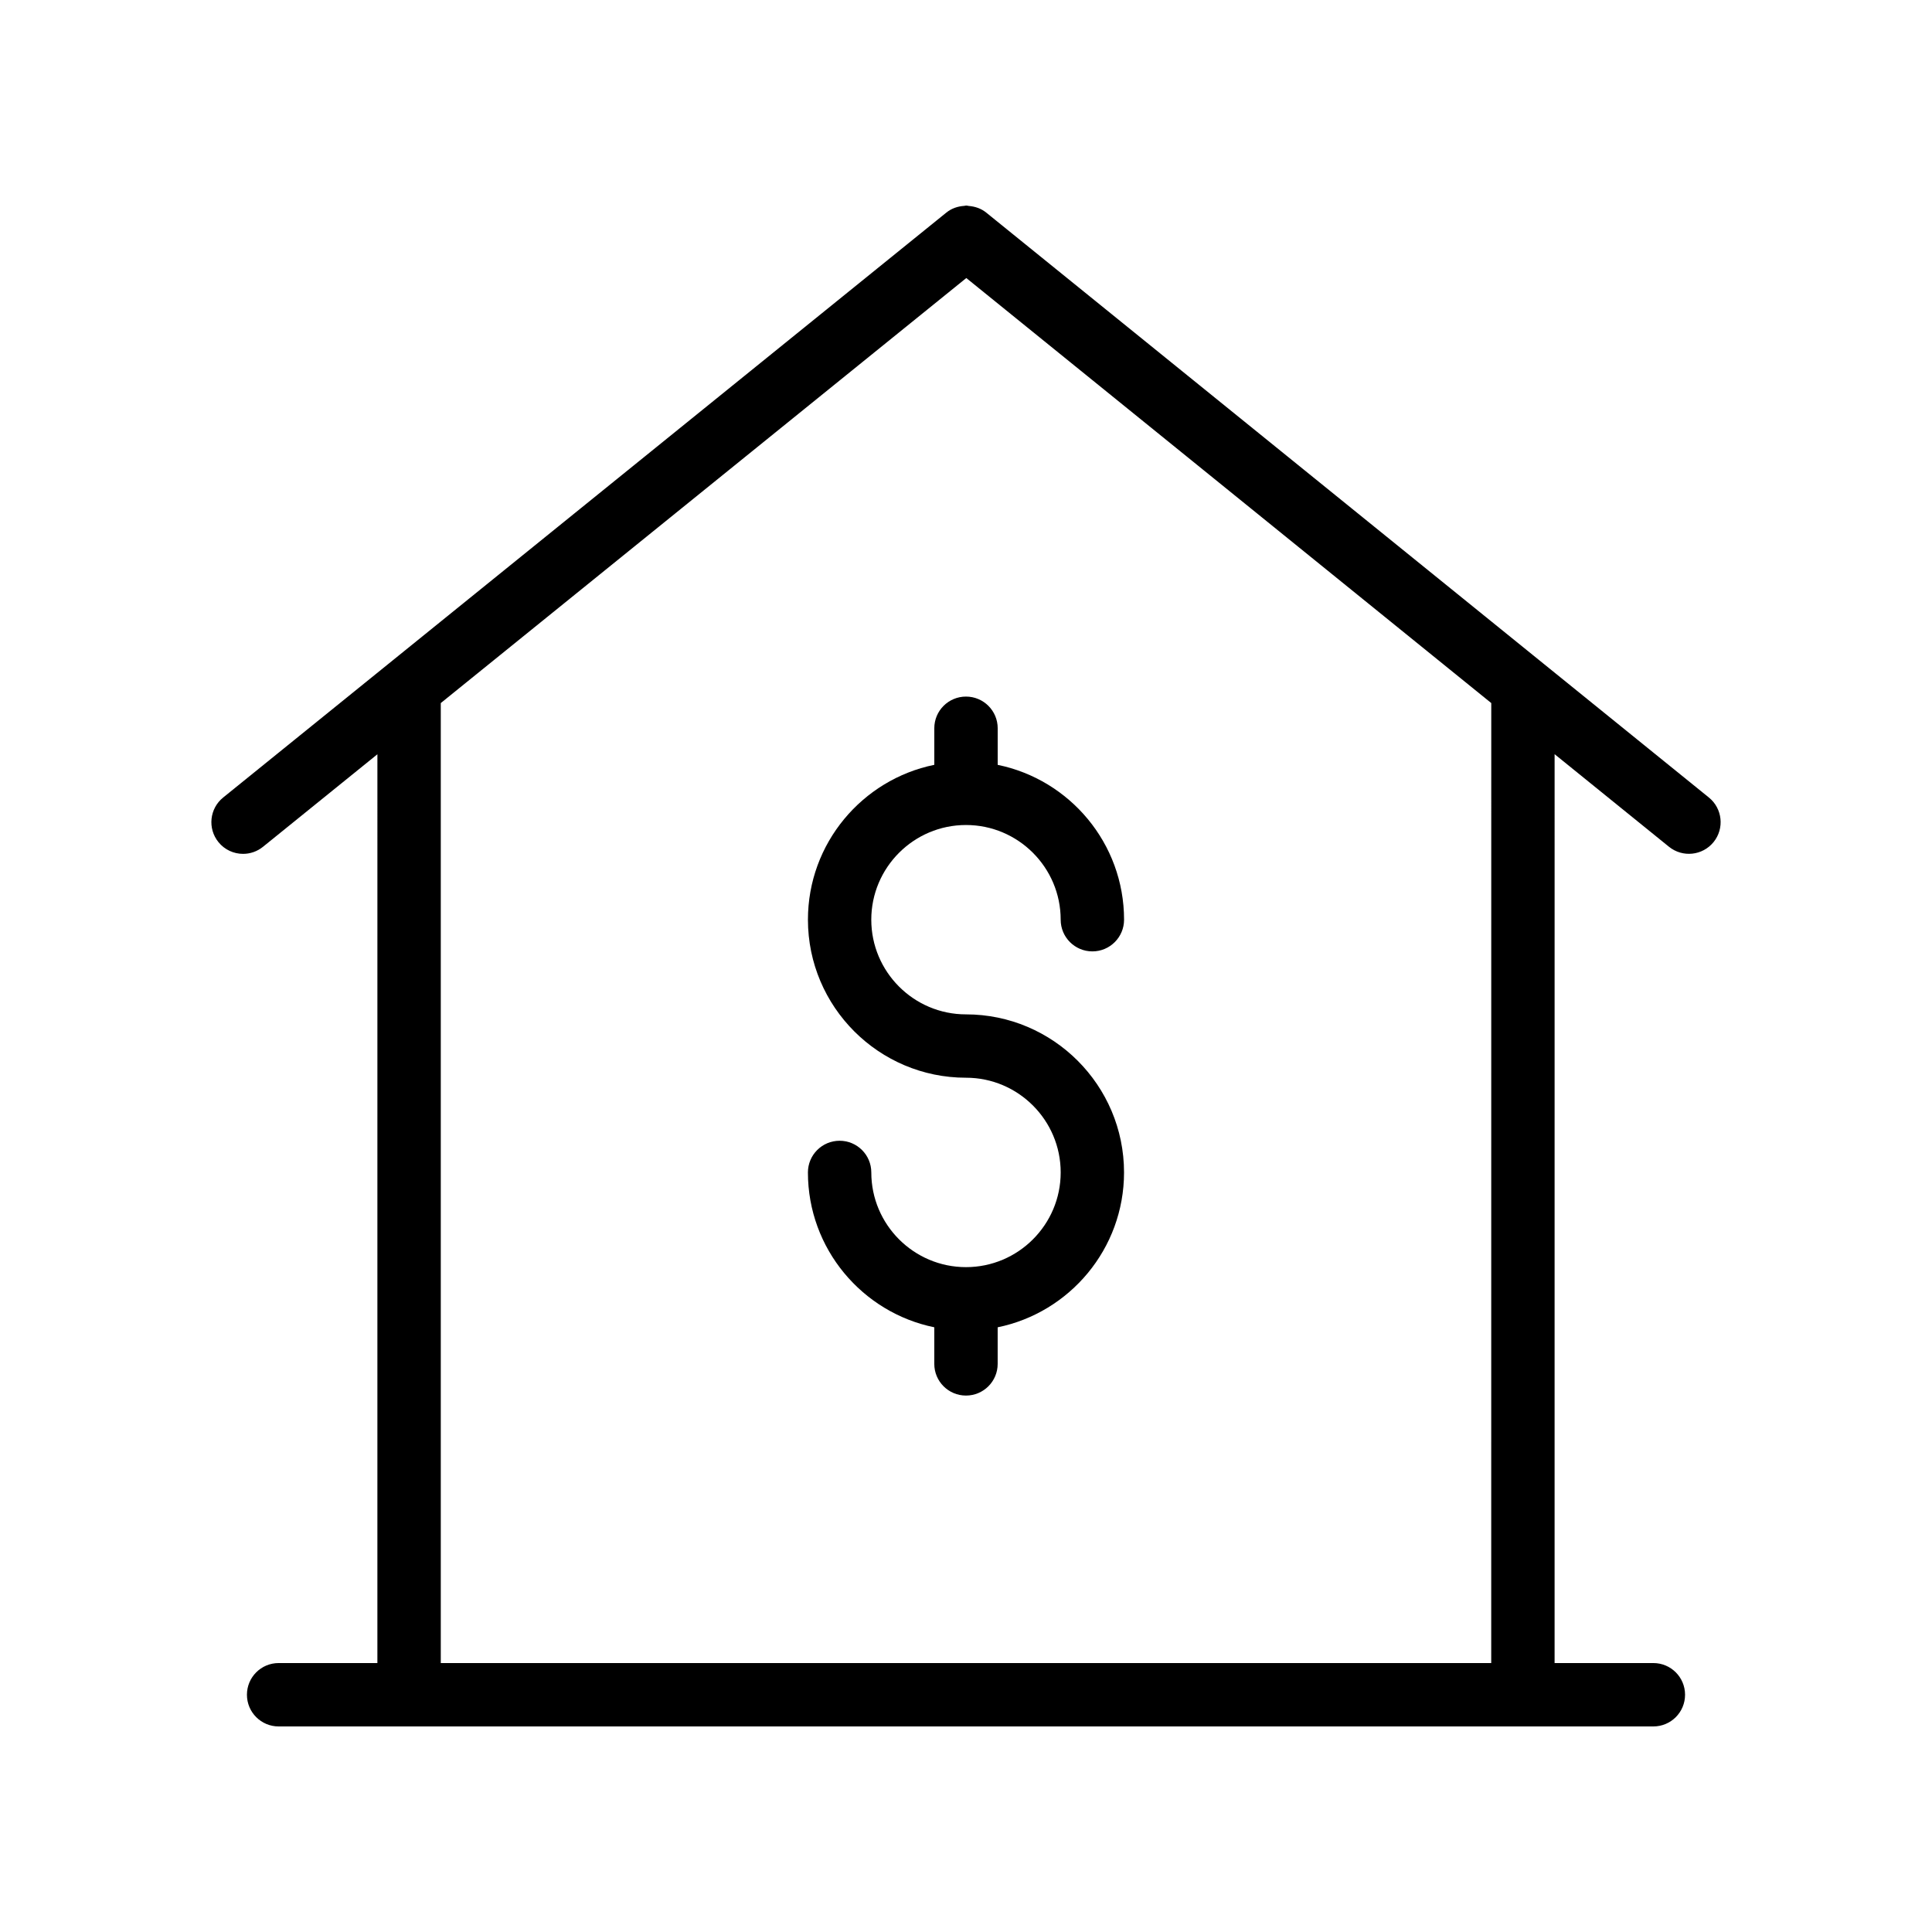
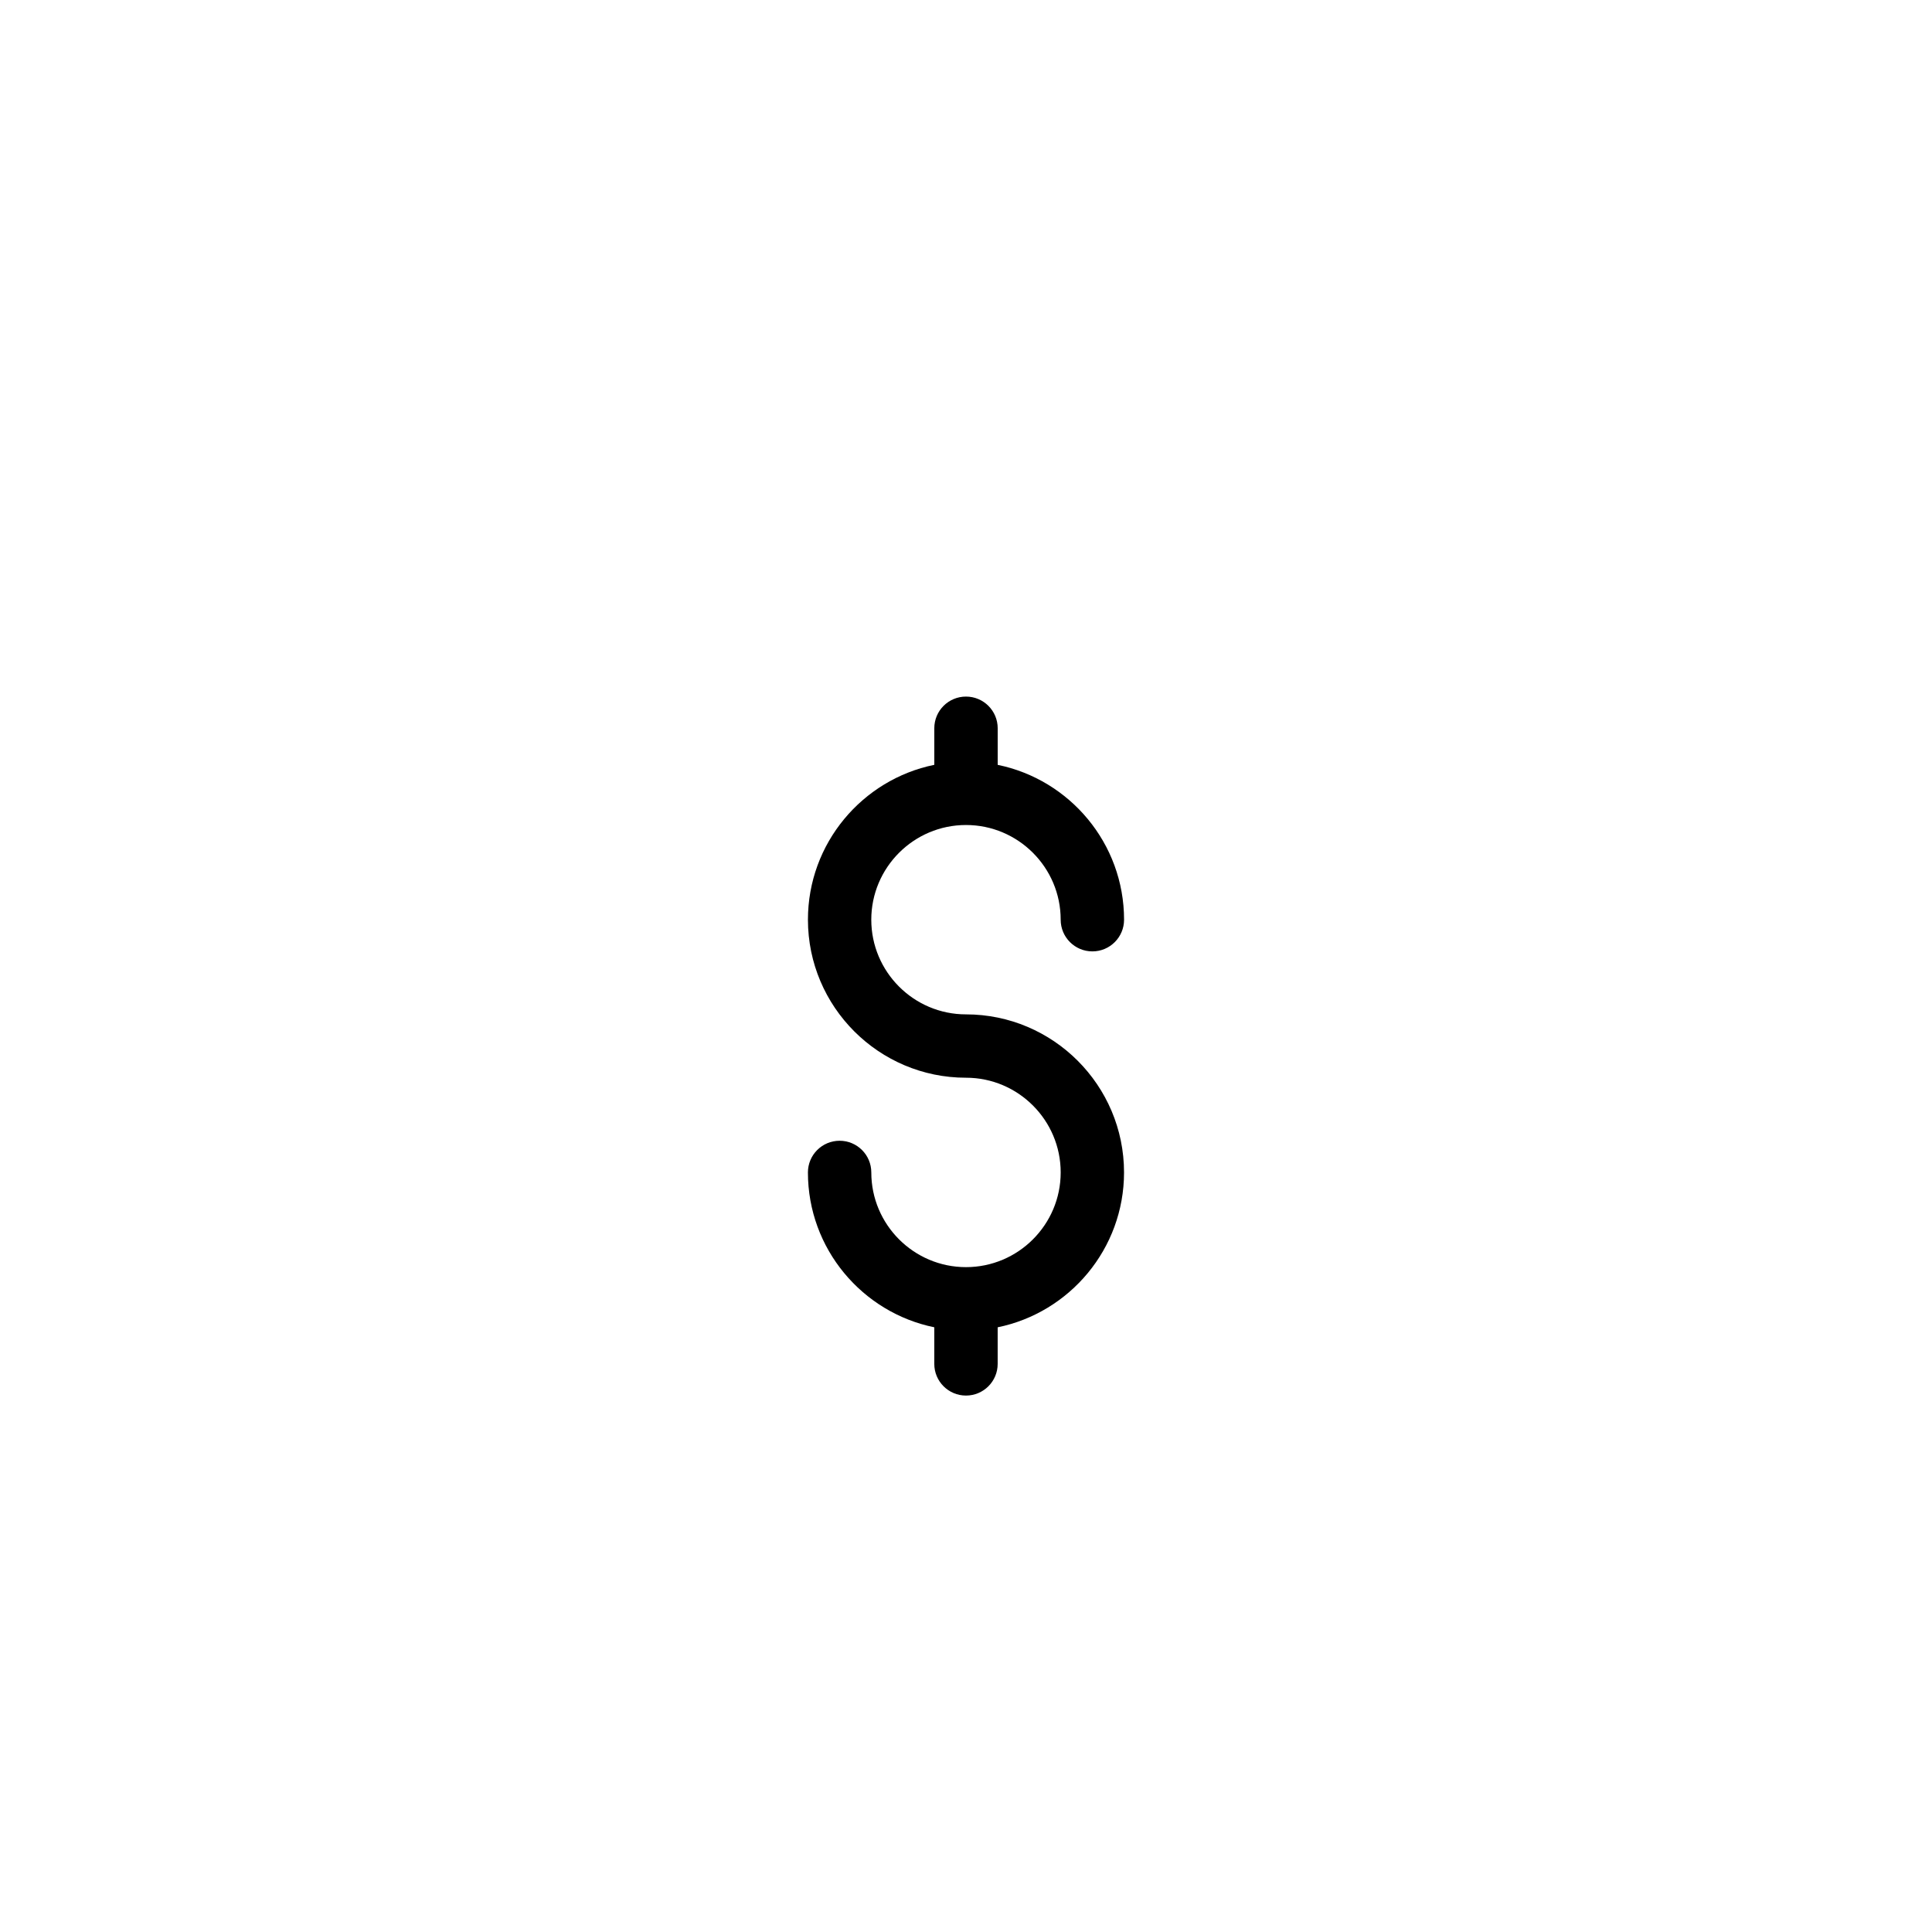
<svg xmlns="http://www.w3.org/2000/svg" fill="#000000" width="800px" height="800px" version="1.1" viewBox="144 144 512 512">
  <g>
-     <path d="m405.36 200.34c-1.359-1.102-2.988-1.629-4.633-1.762-0.219-0.016-0.43-0.109-0.648-0.109-0.184 0-0.359 0.078-0.543 0.09-1.684 0.109-3.352 0.648-4.742 1.777l-191.66 155.02c-3.606 2.91-4.164 8.199-1.246 11.809 1.656 2.051 4.082 3.117 6.531 3.117 1.852 0 3.723-0.613 5.277-1.871l30.32-24.523-0.004 240.84h-26.172c-4.637 0-8.398 3.754-8.398 8.398 0 4.641 3.758 8.398 8.398 8.398h364.32c4.637 0 8.398-3.754 8.398-8.398 0-4.641-3.758-8.398-8.398-8.398h-26.176l0.004-240.86 30.316 24.539c3.613 2.91 8.891 2.352 11.812-1.246 2.914-3.602 2.363-8.891-1.242-11.809zm133.83 384.39h-278.38v-254.41l139.27-112.64 139.12 112.64z" />
    <path d="m391.6 336.99v9.695c-19.086 3.898-33.488 20.812-33.488 41.035 0 23.098 18.789 41.887 41.887 41.887 13.836 0 25.094 11.258 25.094 25.102 0 13.832-11.254 25.094-25.094 25.094-13.836 0-25.094-11.258-25.094-25.094 0-4.641-3.758-8.398-8.398-8.398-4.637 0-8.398 3.754-8.398 8.398 0 20.223 14.402 37.137 33.488 41.035v9.695c0 4.641 3.758 8.398 8.398 8.398 4.637 0 8.398-3.754 8.398-8.398v-9.691c19.086-3.898 33.488-20.812 33.488-41.035 0-23.098-18.789-41.895-41.887-41.895-13.836 0-25.094-11.258-25.094-25.094 0.004-13.832 11.258-25.09 25.098-25.09 13.836 0 25.094 11.258 25.094 25.094 0 4.641 3.758 8.398 8.398 8.398 4.637 0 8.398-3.754 8.398-8.398 0-20.223-14.402-37.137-33.488-41.035v-9.695c0-4.641-3.758-8.398-8.398-8.398-4.641-0.004-8.402 3.75-8.402 8.391z" />
  </g>
</svg>